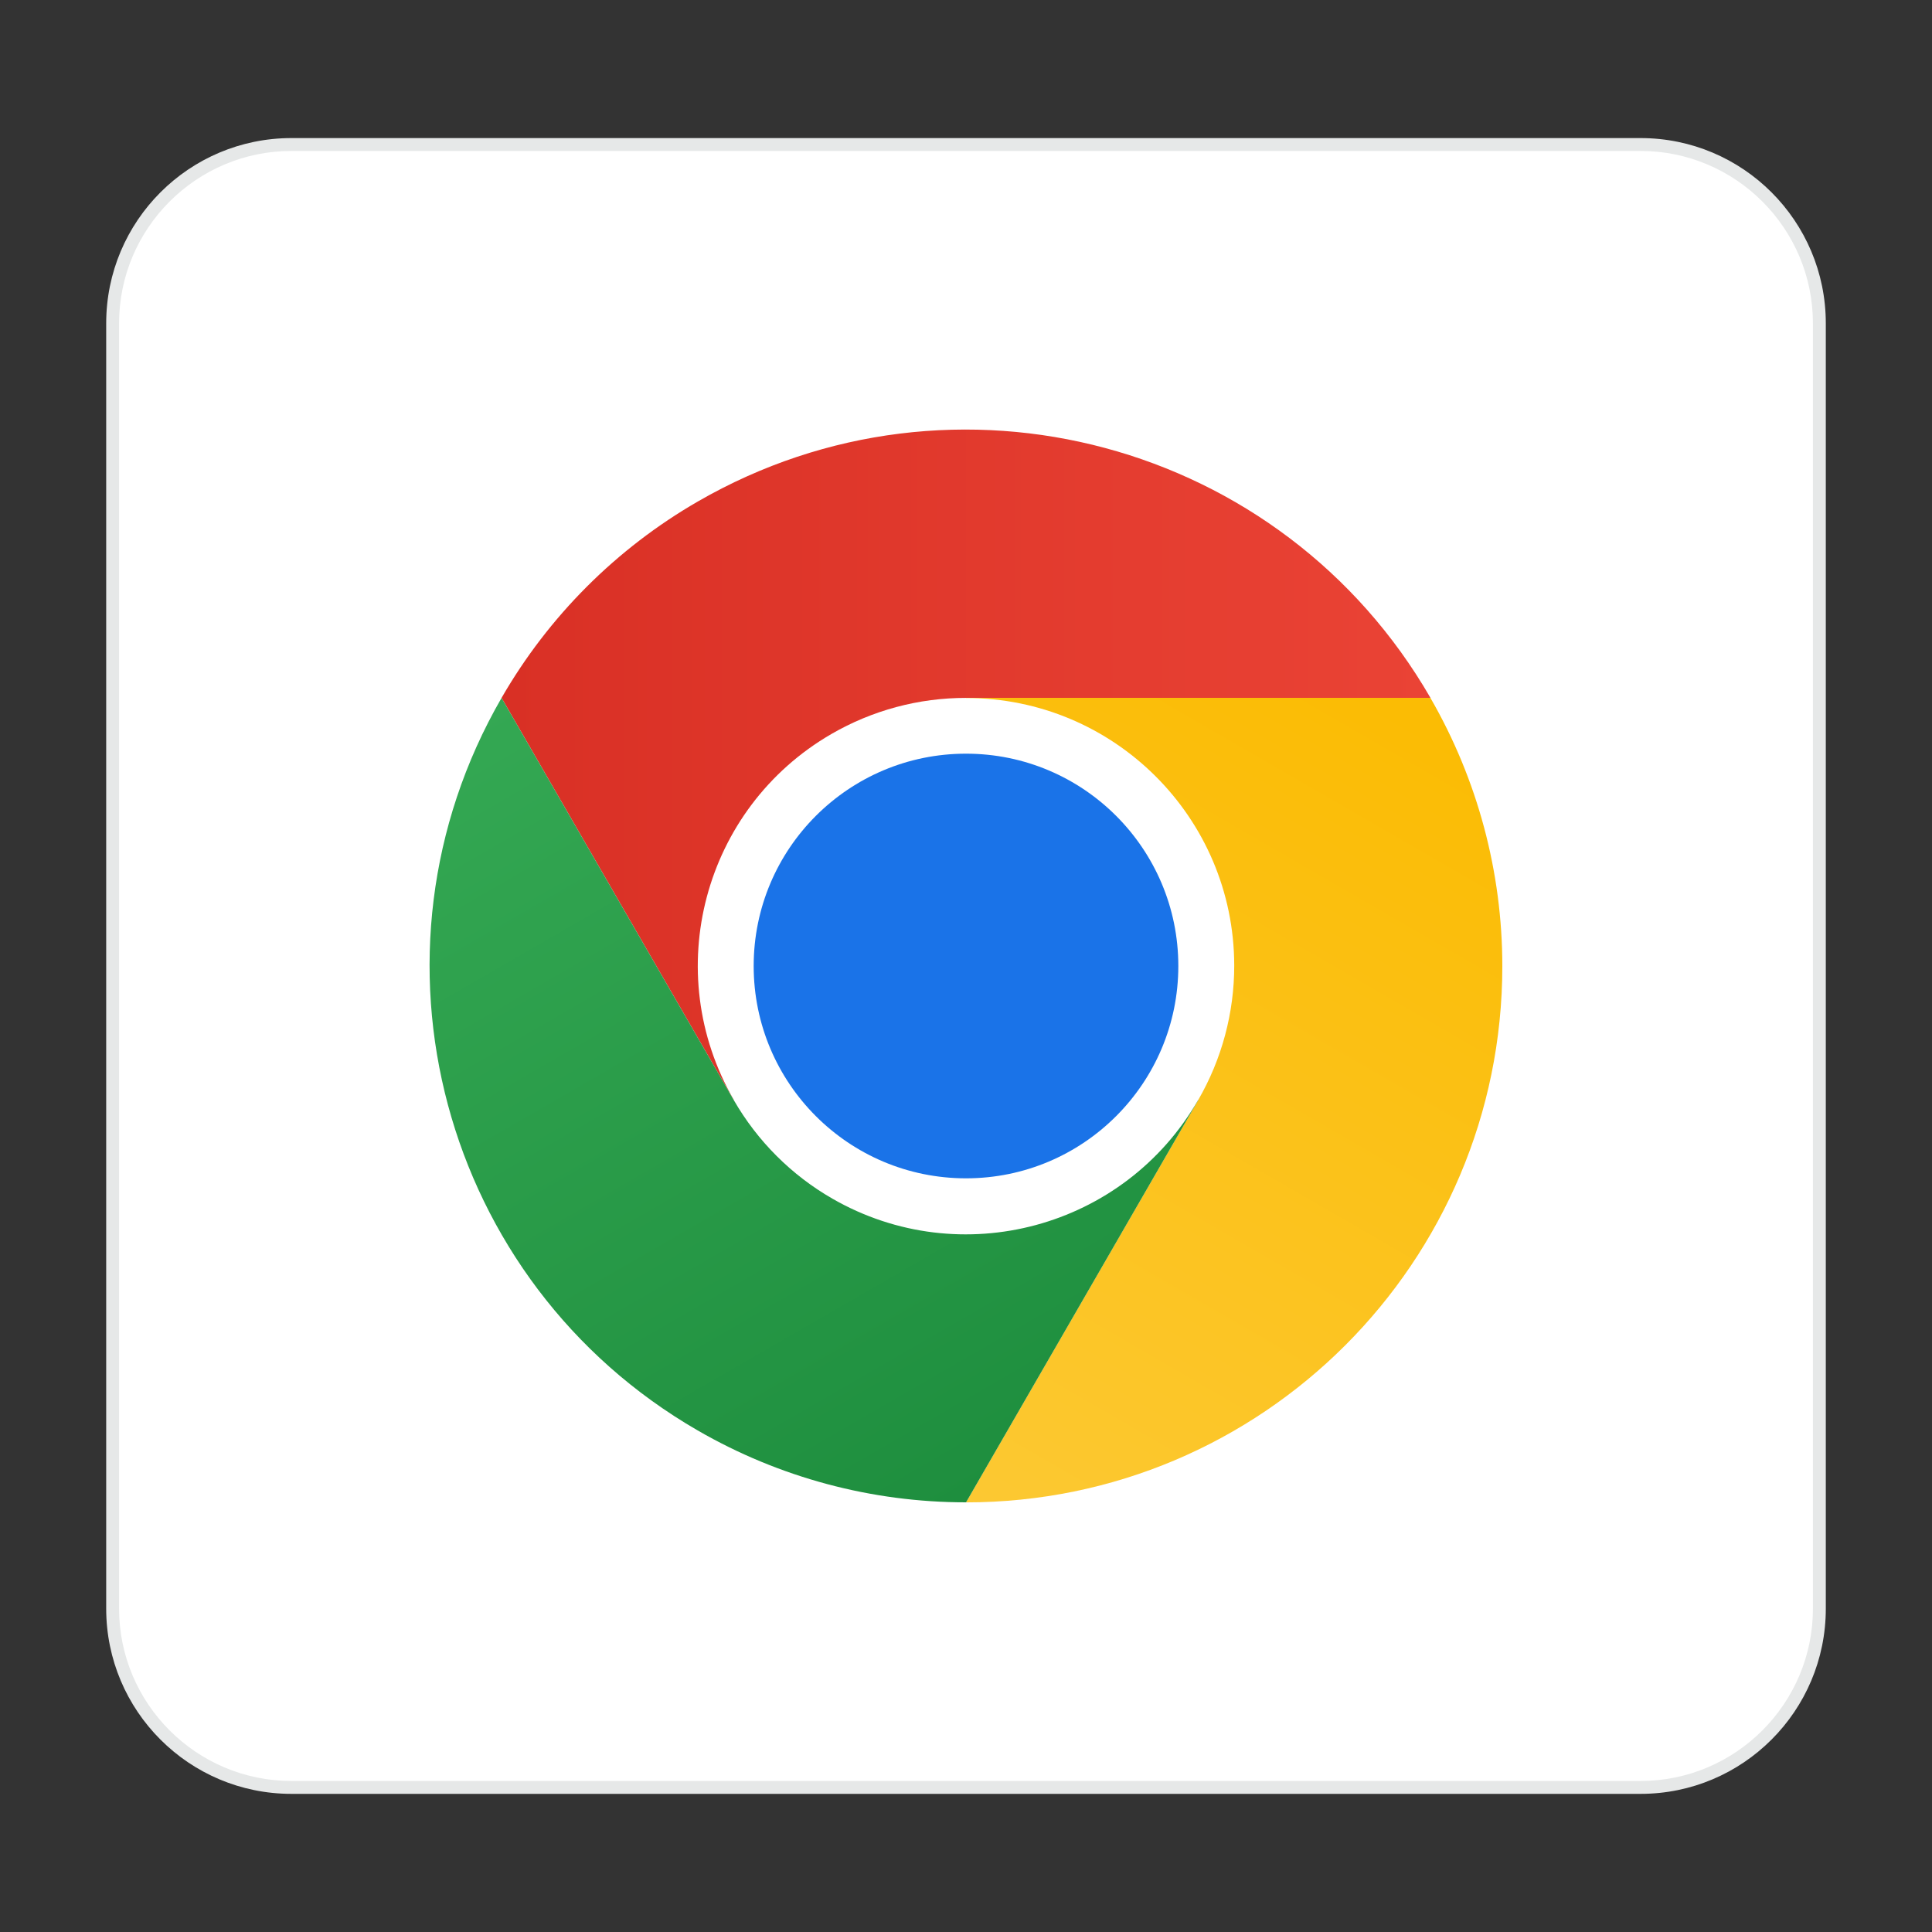
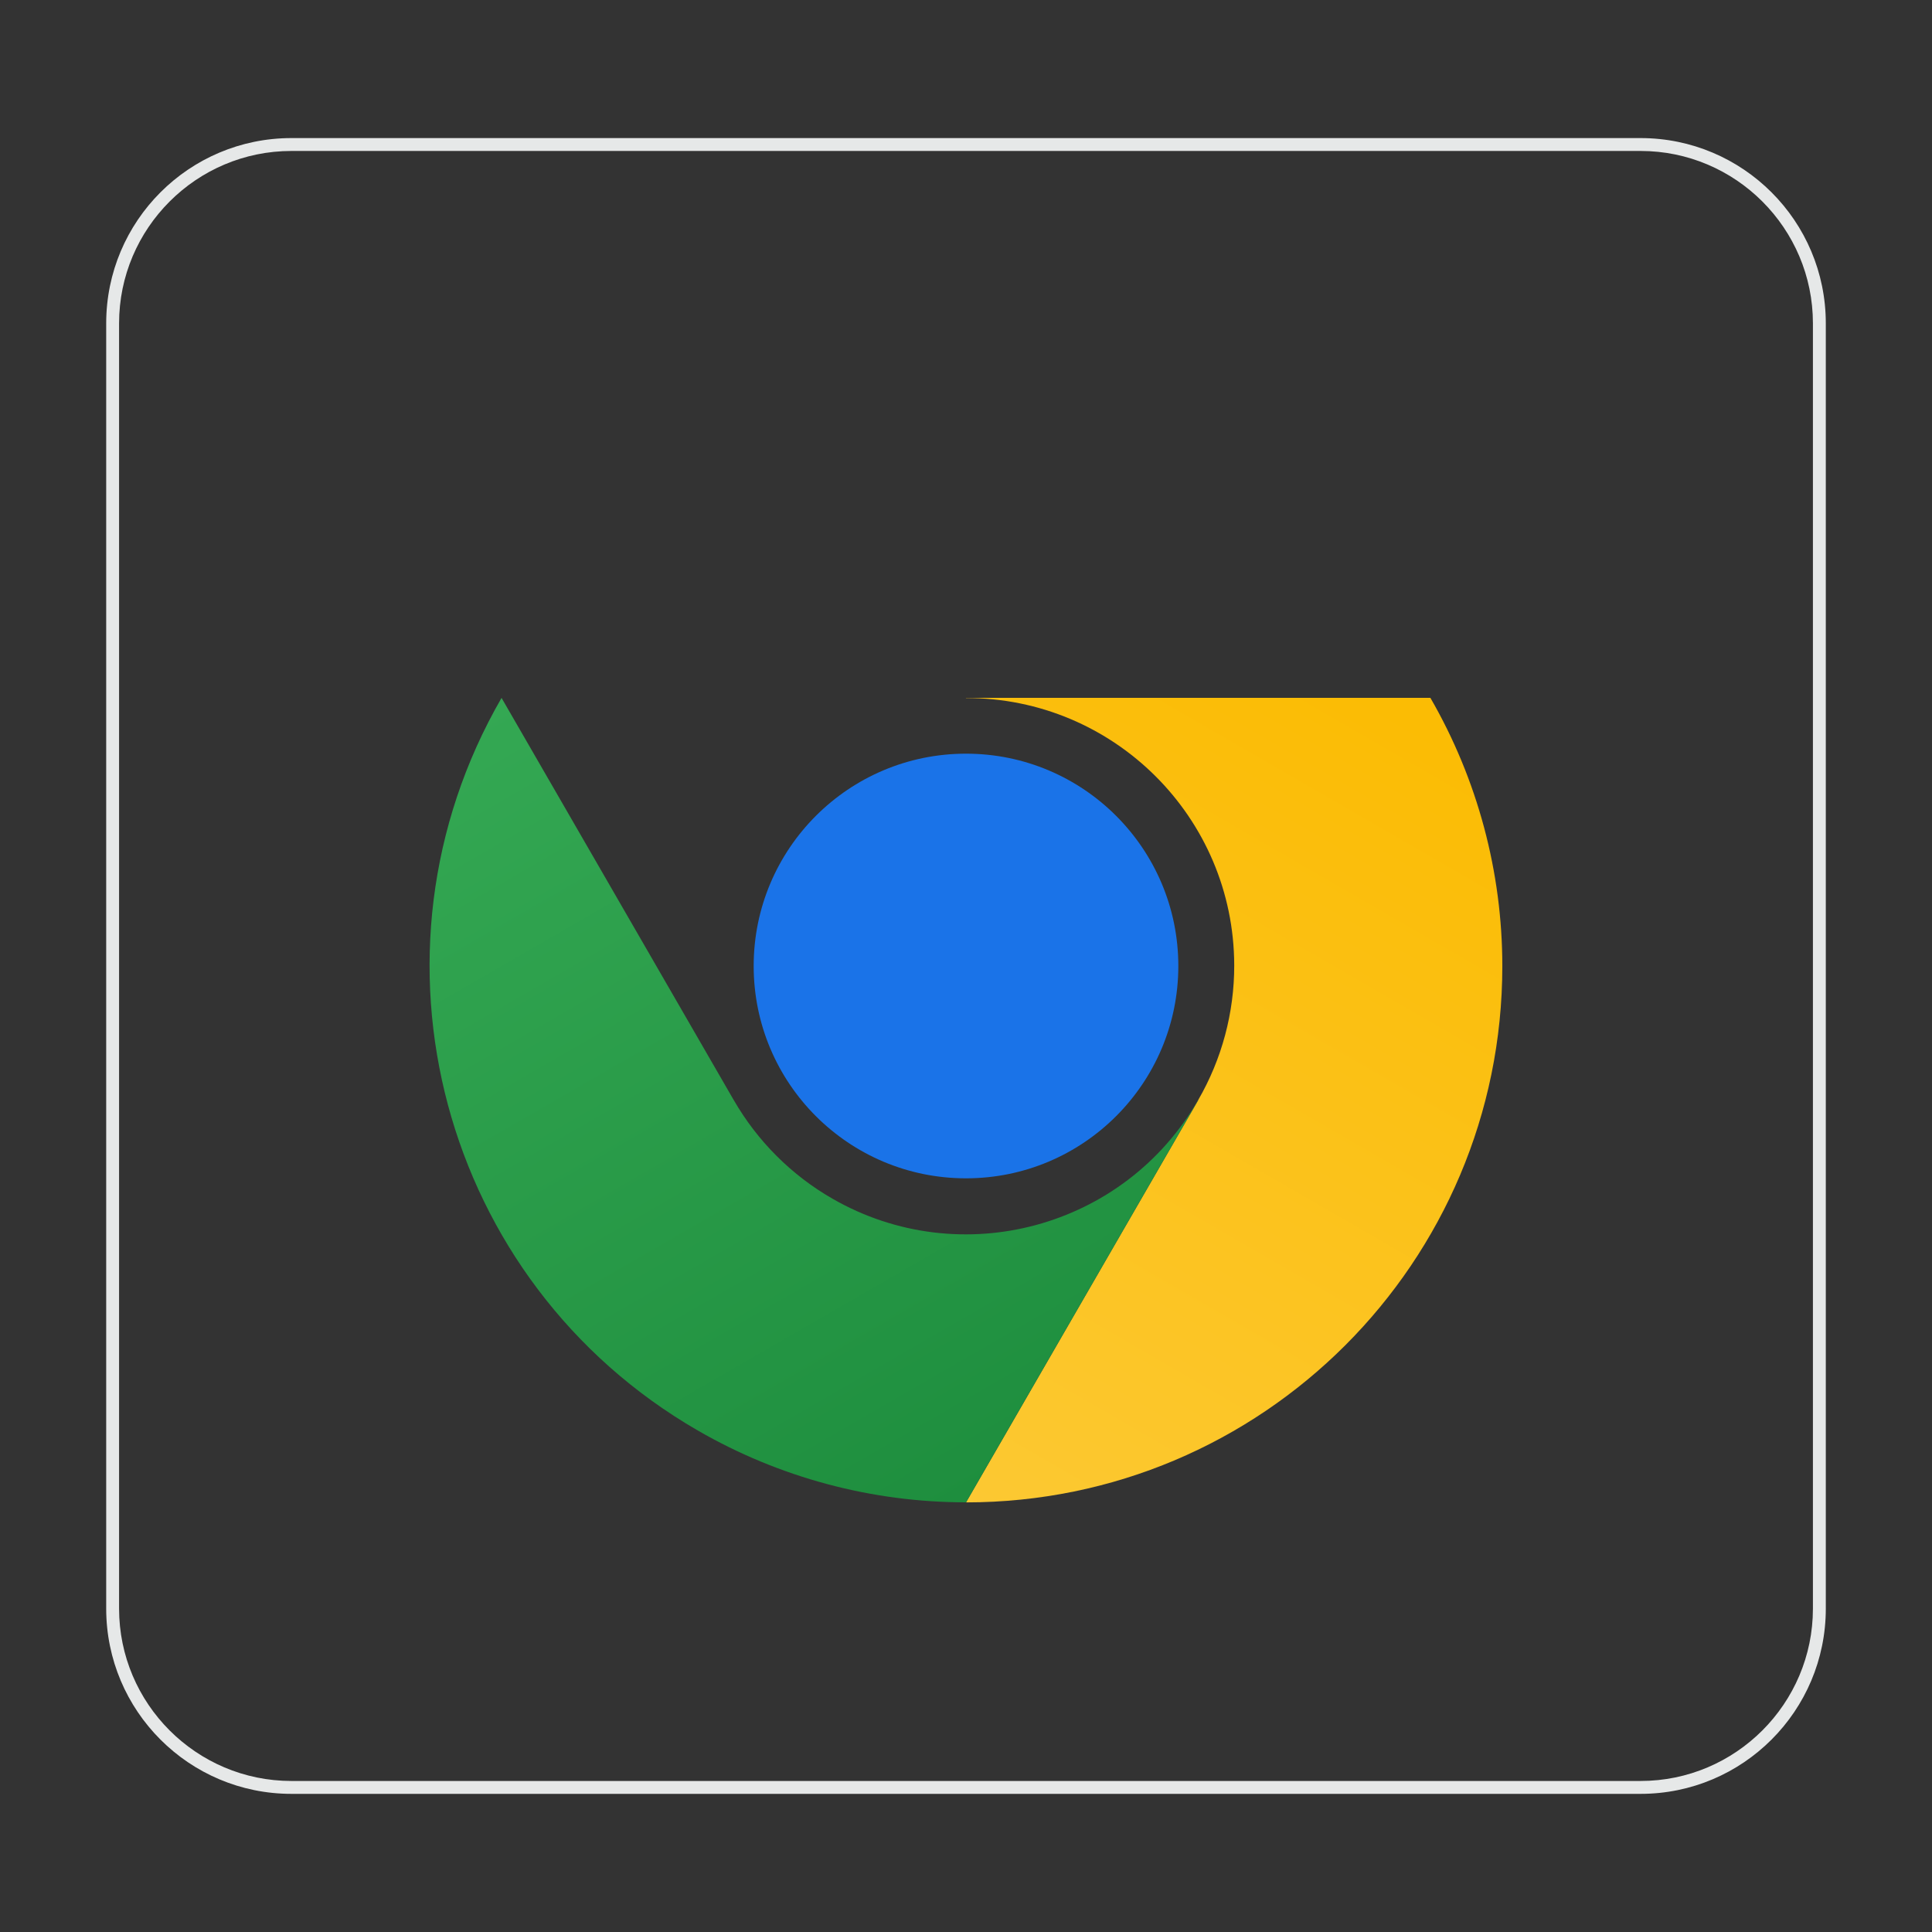
<svg xmlns="http://www.w3.org/2000/svg" id="Layer_1" viewBox="0 0 300 300">
  <rect x="0" y="0" width="300" height="300" fill="#333333" stroke="none" />
  <defs>
    <style>.cls-1{fill:none;}.cls-1,.cls-2,.cls-3,.cls-4,.cls-5,.cls-6,.cls-7{stroke-width:0px;}.cls-2{fill:url(#linear-gradient);}.cls-3{fill:url(#linear-gradient-2);}.cls-4{fill:url(#linear-gradient-3);}.cls-5{fill:#1a73e8;}.cls-6{fill:#fff;}.cls-7{fill:#e6e8e8;}</style>
    <linearGradient id="linear-gradient" x1="233.88" y1="235.24" x2="378.12" y2="235.24" gradientTransform="translate(-156 354) scale(1 -1)" gradientUnits="userSpaceOnUse">
      <stop offset="0" stop-color="#d93025" />
      <stop offset="1" stop-color="#ea4335" />
    </linearGradient>
    <linearGradient id="linear-gradient-2" x1="294.63" y1="121.82" x2="366.75" y2="246.74" gradientTransform="translate(-156 354) scale(1 -1)" gradientUnits="userSpaceOnUse">
      <stop offset="0" stop-color="#fcc934" />
      <stop offset="1" stop-color="#fbbc04" />
    </linearGradient>
    <linearGradient id="linear-gradient-3" x1="315.01" y1="125.91" x2="242.89" y2="250.83" gradientTransform="translate(-156 354) scale(1 -1)" gradientUnits="userSpaceOnUse">
      <stop offset="0" stop-color="#1e8e3e" />
      <stop offset="1" stop-color="#34a853" />
    </linearGradient>
  </defs>
-   <rect class="cls-6" x="17.49" y="22.44" width="265.03" height="255.12" rx="27.77" ry="27.77" />
  <path class="cls-7" d="M254.74,23.44c14.76,0,26.77,12.01,26.77,26.77v199.57c0,14.76-12.01,26.77-26.77,26.77H45.26c-14.76,0-26.77-12.01-26.77-26.77V50.21c0-14.76,12.01-26.77,26.77-26.77h209.48M254.74,21.44H45.26c-15.89,0-28.77,12.88-28.77,28.77v199.57c0,15.89,12.88,28.77,28.77,28.77h209.48c15.89,0,28.77-12.88,28.77-28.77V50.21c0-15.89-12.88-28.77-28.77-28.77h0Z" />
-   <circle class="cls-6" cx="150" cy="149.98" r="41.64" />
  <path class="cls-1" d="M77.87,191.64c23,39.84,73.94,53.49,113.78,30.49,39.84-23,53.49-73.94,30.49-113.78-23-39.84-73.94-53.49-113.78-30.49,0,0,0,0,0,0-39.84,23-53.49,73.94-30.49,113.78ZM186.07,129.18c11.5,19.92,4.68,45.39-15.24,56.89-19.92,11.5-45.39,4.68-56.89-15.24-11.5-19.92-4.68-45.39,15.24-56.89,0,0,0,0,0,0,19.92-11.5,45.39-4.68,56.89,15.24Z" />
-   <path class="cls-2" d="M150,108.36h72.12c-22.99-39.83-73.91-53.48-113.74-30.5-12.67,7.31-23.19,17.83-30.5,30.51l36.06,62.46h.03c-11.52-19.88-4.76-45.33,15.12-56.85,6.35-3.68,13.57-5.62,20.92-5.61Z" />
  <circle class="cls-5" cx="150" cy="150" r="32.97" />
  <path class="cls-3" d="M186.06,170.83l-36.06,62.46c45.99,0,83.27-37.27,83.28-83.26,0-14.63-3.85-29-11.17-41.67h-72.12v.03c22.96-.04,41.62,18.54,41.66,41.51.01,7.35-1.92,14.56-5.6,20.92Z" />
  <path class="cls-4" d="M113.94,170.83l-36.06-62.46c-23,39.82-9.36,90.75,30.46,113.75,12.67,7.32,27.04,11.17,41.67,11.16l36.06-62.46-.02-.02c-11.45,19.92-36.87,26.78-56.79,15.33-6.37-3.66-11.65-8.94-15.32-15.31Z" />
</svg>